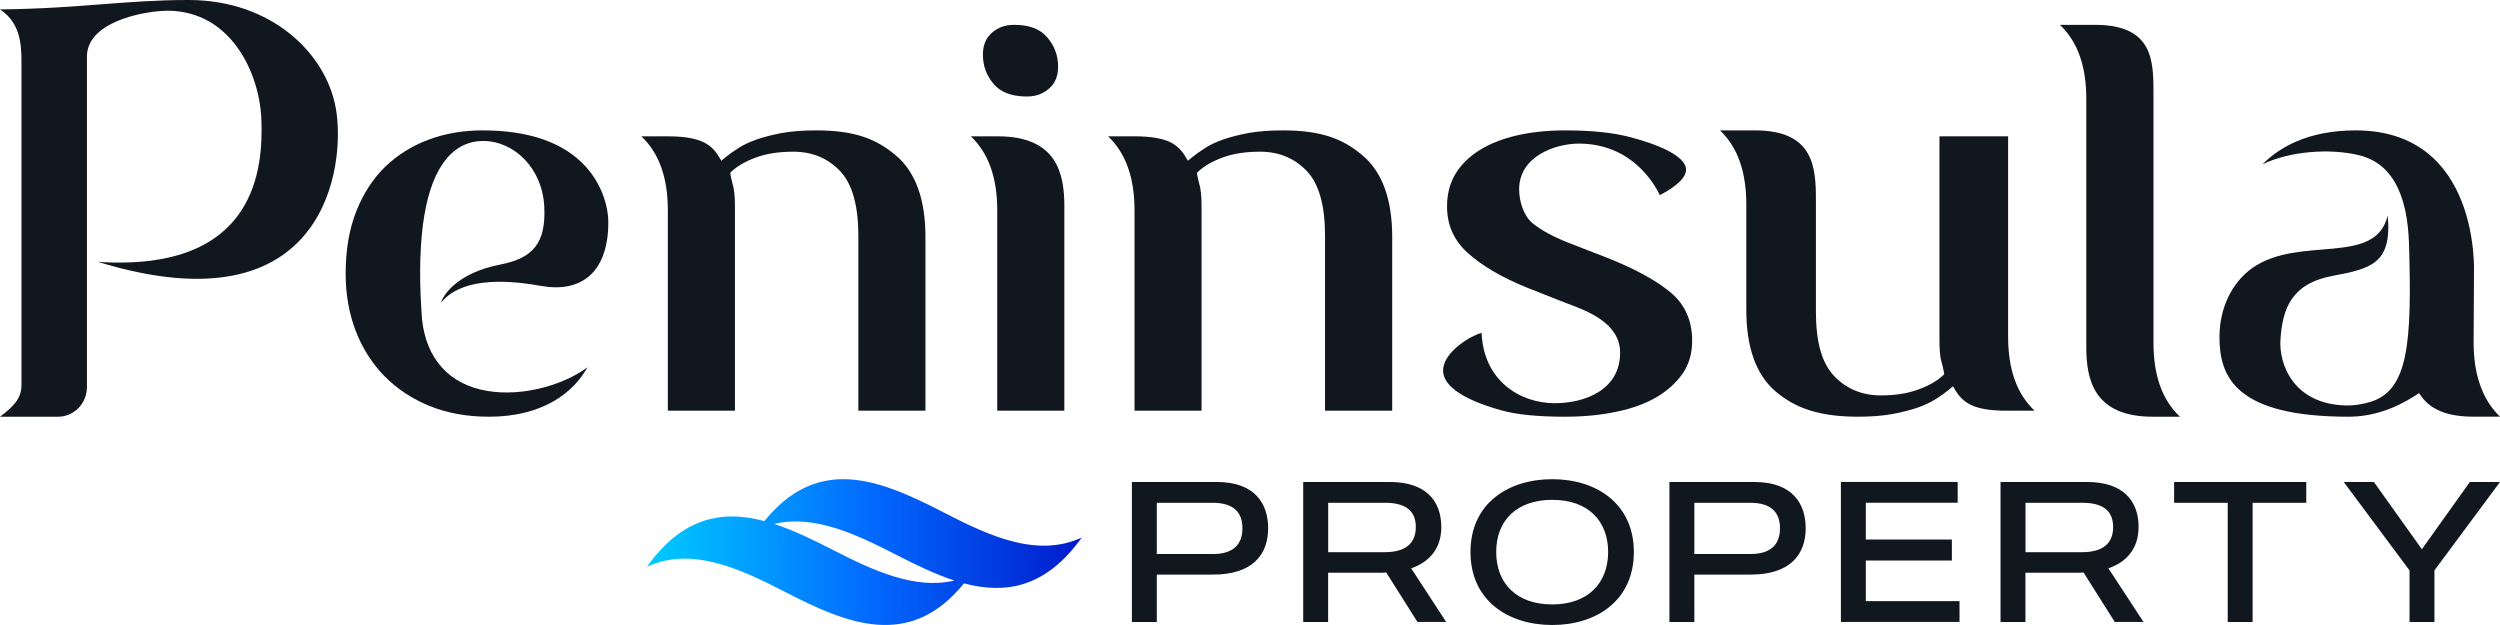
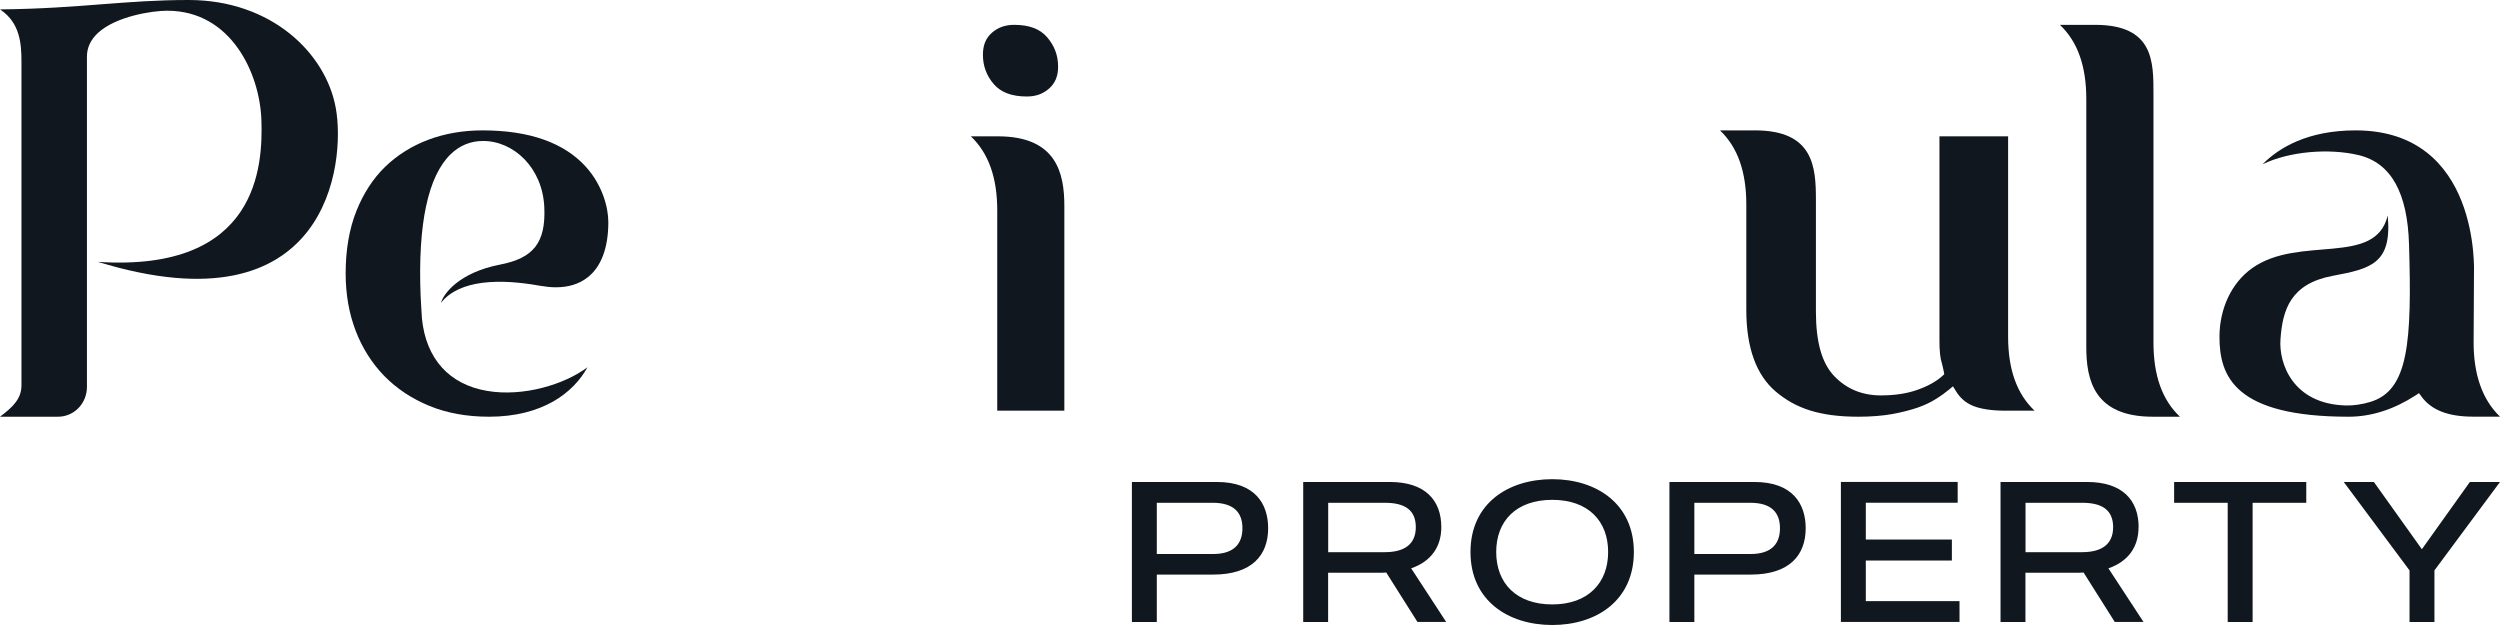
<svg xmlns="http://www.w3.org/2000/svg" id="Warstwa_2" data-name="Warstwa 2" viewBox="0 0 340.16 85.04">
  <defs>
    <style>
      .cls-1 {
        fill: #10171f;
      }

      .cls-1, .cls-2 {
        stroke-width: 0px;
      }

      .cls-2 {
        fill: url(#Gradient_bez_nazwy_174);
      }
    </style>
    <linearGradient id="Gradient_bez_nazwy_174" data-name="Gradient bez nazwy 174" x1="88.01" y1="75.12" x2="147.19" y2="75.12" gradientUnits="userSpaceOnUse">
      <stop offset="0" stop-color="#0cf" />
      <stop offset=".5" stop-color="#026cff" />
      <stop offset="1" stop-color="#001bcc" />
    </linearGradient>
  </defs>
  <g id="Warstwa_1-2" data-name="Warstwa 1">
    <g>
      <path class="cls-1" d="M196.11,71.73c0-3.67-2.2-6.15-7-6.15h-11.79v19.05h3.39v-6.7h7.3c.19,0,.41-.03.61-.03l4.24,6.72h3.91l-4.76-7.29c2.73-.95,4.1-2.94,4.1-5.61ZM188.43,75.13h-7.71v-6.72h7.71c2.75,0,4.21,1.01,4.21,3.32s-1.54,3.4-4.21,3.4ZM336.06,65.58l-6.53,9.15-6.53-9.15h-4.1l8.95,12.03v7.02h3.39v-7.02l8.92-12.03h-4.1ZM165.58,65.58h-11.57v19.05h3.39v-6.45h7.66c5.32,0,7.49-2.67,7.49-6.31,0-3.27-1.74-6.29-6.97-6.29ZM165.06,75.38h-7.66v-6.97h7.6c2.86,0,4.05,1.31,4.05,3.46,0,1.99-1.02,3.51-3.99,3.51ZM290.99,71.73c0-3.67-2.2-6.15-7-6.15h-11.79v19.05h3.39v-6.7h7.3c.19,0,.41-.03.61-.03l4.24,6.72h3.91l-4.77-7.29c2.73-.95,4.1-2.94,4.1-5.61ZM283.31,75.13h-7.71v-6.72h7.71c2.75,0,4.21,1.01,4.21,3.32s-1.54,3.4-4.21,3.4ZM253.87,76.27h11.71v-2.86h-11.71v-5.01h12.5v-2.83h-15.89v19.05h16.14v-2.83h-12.75v-5.53ZM238.72,65.58h-11.57v19.05h3.39v-6.45h7.66c5.32,0,7.49-2.67,7.49-6.31,0-3.27-1.74-6.29-6.97-6.29ZM238.2,75.38h-7.66v-6.97h7.6c2.86,0,4.05,1.31,4.05,3.46,0,1.99-1.02,3.51-3.99,3.51ZM211.21,65.2c-6.03,0-11.13,3.32-11.13,9.91s5.1,9.93,11.13,9.93,11.1-3.35,11.1-9.93-5.1-9.91-11.1-9.91ZM211.21,82.24c-4.9,0-7.63-2.89-7.63-7.13s2.73-7.1,7.63-7.1,7.6,2.89,7.6,7.1-2.73,7.13-7.6,7.13ZM295.81,68.41h7.3v16.22h3.39v-16.22h7.3v-2.83h-17.98v2.83Z" />
      <g>
-         <path class="cls-2" d="M128.39,69.72c-4.56-2.35-9.19-4.52-13.66-4.52-3.71,0-7.33,1.51-10.71,5.68v.03c-1.48-.4-2.95-.64-4.41-.64-4.05,0-7.97,1.78-11.6,6.85,5.99-2.77,12.44.13,18.77,3.4,8.35,4.3,16.95,8.01,24.38-1.14h.02c5.6,1.47,11.07.66,16.01-6.24-6.01,2.77-12.47-.14-18.8-3.42ZM113.28,74.8c-2.66-1.37-5.33-2.66-7.97-3.52h.05c5.34-1.27,10.98,1.32,16.55,4.19,2.63,1.34,5.3,2.66,7.95,3.52-5.36,1.27-11.04-1.34-16.58-4.19Z" />
        <g>
-           <path class="cls-1" d="M111.02,17.74c-1.75,0-3.3.12-4.6.35-1.3.25-2.46.54-3.45.88-.96.34-1.8.73-2.49,1.17-.71.45-1.31.89-1.82,1.3l-.51.43-.34-.56c-.59-1-1.37-1.69-2.41-2.11-1.06-.42-2.55-.65-4.44-.65h-3.69c2.43,2.31,3.6,5.63,3.6,10.1v27.23h9.13v-27.85c0-.63-.02-1.22-.08-1.75-.05-.52-.15-.96-.25-1.3-.13-.47-.22-.87-.27-1.22l-.04-.25.18-.18c.82-.76,1.95-1.41,3.37-1.92,1.43-.52,3.11-.77,5.04-.77,2.55,0,4.68.88,6.35,2.63,1.65,1.73,2.49,4.68,2.49,8.78v23.83h9.13v-23.64c0-5.11-1.35-8.83-4.01-11.08-2.68-2.27-5.62-3.42-10.91-3.42Z" />
          <path class="cls-1" d="M65.67,17.74c-2.66,0-5.14.43-7.38,1.27-2.24.84-4.22,2.08-5.88,3.68-1.64,1.59-2.97,3.63-3.93,6.05-.97,2.44-1.45,5.29-1.45,8.48,0,2.81.46,5.43,1.36,7.78.9,2.35,2.21,4.42,3.9,6.16,1.7,1.73,3.76,3.1,6.14,4.07,2.38.98,5.12,1.47,8.11,1.47,7.24,0,11.49-3.24,13.39-6.73-3.12,2.35-8.75,4.05-13.63,3.22-5.18-.87-8.34-4.37-8.89-9.85-.03-.26-.18-3.07-.18-3.07-.39-9.82,1-16.31,4.11-19.31,1.23-1.18,2.71-1.78,4.39-1.78,4.16,0,8.1,3.64,8.33,9.04.21,4.83-1.5,6.91-6.02,7.78-5.62,1.09-7.72,4.01-8.04,5.2,2.54-3.2,8.09-3.29,13.46-2.32.76.13,1.49.21,2.16.21,1.72,0,3.15-.44,4.28-1.31,1.88-1.42,2.87-4.04,2.87-7.54,0-2.03-.81-5.06-3.06-7.55-2.97-3.28-7.7-4.95-14.03-4.95Z" />
          <path class="cls-1" d="M135.79,18.55h-3.69c2.42,2.31,3.59,5.63,3.59,10.1v27.23h9.13v-27.85c0-4.41-1.03-9.48-9.03-9.48Z" />
          <path class="cls-1" d="M139.72,13.13c1.21,0,2.19-.35,3.02-1.08.83-.73,1.23-1.69,1.23-2.98,0-1.52-.49-2.84-1.5-4.01-.97-1.13-2.44-1.68-4.48-1.68-1.21,0-2.2.35-3.03,1.08-.83.73-1.22,1.7-1.22,2.98,0,1.53.48,2.84,1.48,4.01.98,1.13,2.46,1.68,4.51,1.68Z" />
          <path class="cls-1" d="M25.67,0c-4.29,0-7.88.28-11.69.57C9.87.89,5.64,1.22,0,1.28c.05.03.11.07.16.11,2.56,1.79,2.76,4.56,2.76,7.01v33.45s0,0,0,0v10.57c0,1.81-1.12,2.93-2.92,4.28h7.91c1.03,0,2.02-.42,2.76-1.17.75-.78,1.16-1.8,1.16-2.89v-6.12h0V7.68c0-1.2.51-2.28,1.5-3.2,2.47-2.28,7.41-3.02,9.37-3.02h.08c8.66.01,12.6,8.53,12.79,14.95.19,6.07-.38,20.65-22.25,19.22,31.39,9.63,33.73-13.51,32.37-20.92C44.35,7.23,36.92,0,25.67,0Z" />
-           <path class="cls-1" d="M174.52,17.74c-1.75,0-3.3.12-4.62.35-1.3.25-2.46.54-3.44.88-.97.34-1.81.73-2.49,1.17-.71.45-1.31.89-1.82,1.3l-.51.43-.35-.56c-.58-1-1.36-1.69-2.38-2.11-1.07-.42-2.57-.65-4.45-.65h-3.68c2.41,2.31,3.59,5.63,3.59,10.1v27.23h9.12v-27.85c0-.62-.02-1.21-.08-1.75-.05-.52-.14-.96-.24-1.3-.13-.47-.22-.87-.27-1.22l-.04-.25.19-.18c.82-.76,1.95-1.41,3.37-1.92,1.42-.52,3.11-.77,5.04-.77,2.54,0,4.67.88,6.35,2.63,1.65,1.73,2.48,4.68,2.48,8.78v23.83h9.14v-23.64c0-5.1-1.35-8.83-4.02-11.08-2.67-2.27-5.61-3.42-10.9-3.42Z" />
          <path class="cls-1" d="M336.57,46.6l.05-9.39c0-.19.9-19.47-16.11-19.47-6.49,0-10.4,2.33-12.66,4.61,3.7-1.78,9.07-2.19,13.05-1.25,4.51,1.07,6.67,5.23,6.88,12.11.4,13.31-.05,19.91-5.25,21.47-1.09.34-2.33.52-3.33.49-7.21-.18-9.15-5.7-8.91-8.99.28-4.07,1.39-7.58,7.11-8.65,5.19-.97,8.1-1.67,7.48-8.21-1.67,7.02-12.04,2.61-18.45,7.17-2.79,1.98-4.44,5.5-4.44,9.35,0,5.37,2.09,10.86,17.57,10.86,3.08,0,6.14-.98,9.11-2.9l.47-.31.32.44c1.33,1.85,3.62,2.76,7.03,2.76h3.67c-2.38-2.29-3.59-5.68-3.59-10.09Z" />
          <path class="cls-1" d="M293.01,12.86c0-4.42.08-9.48-7.94-9.48h-4.79c2.42,2.3,3.59,5.62,3.59,10.09v33.75c0,4.42,1.02,9.48,9.05,9.48h3.69c-2.43-2.3-3.6-5.62-3.6-10.1V12.86Z" />
-           <path class="cls-1" d="M218.45,34.99l-5.22-2.03c-1.97-.79-3.55-1.65-4.69-2.58-1.27-1.04-1.84-3.06-1.84-4.61,0-4.54,4.97-6.23,8.12-6.23,7.04,0,10.18,5.26,11.03,7.01,2.45-1.29,3.68-2.53,3.55-3.62-.1-.88-1.24-2.61-7.75-4.31-2.26-.59-5.2-.88-8.73-.88-2.33,0-4.52.23-6.5.68-1.96.45-3.67,1.12-5.11,2.01-1.39.87-2.5,1.96-3.27,3.21-.75,1.24-1.15,2.74-1.15,4.44,0,2.55.93,4.62,2.81,6.33,1.93,1.74,4.62,3.33,8.03,4.71l4.53,1.79c.3.13.66.26,1.06.41,2.66.99,7.12,2.65,7.12,6.67,0,5.07-4.8,6.87-8.91,6.87-4.65,0-9.66-3-9.94-9.57-1.55.42-4.82,2.43-5.2,4.69-.4,2.27,2.32,4.29,7.84,5.84,2.1.59,4.95.88,8.7.88,2.56,0,4.93-.23,7.06-.69,2.11-.43,3.94-1.11,5.46-2,1.48-.89,2.67-1.98,3.53-3.23.85-1.25,1.26-2.74,1.26-4.43,0-2.71-.97-4.9-2.87-6.51-1.98-1.67-4.96-3.3-8.9-4.85Z" />
          <path class="cls-1" d="M273.24,18.55h-9.35v27.85c0,.63.02,1.22.08,1.76.05.52.14.95.26,1.3.12.47.21.86.27,1.21l.04.25-.2.19c-.82.75-1.95,1.4-3.39,1.91-1.42.52-3.11.78-5.03.78-2.55,0-4.68-.88-6.35-2.63-1.68-1.75-2.49-4.62-2.49-8.78v-15.17c0-4.41-.26-9.48-8.27-9.48h-4.78c2.41,2.31,3.58,5.62,3.58,10.1v14.35c0,5.11,1.35,8.84,4.02,11.1,2.68,2.26,5.94,3.41,11.23,3.41,1.74,0,3.3-.13,4.6-.36,1.31-.24,2.46-.54,3.44-.87.97-.34,1.81-.74,2.5-1.18.7-.43,1.31-.88,1.82-1.3l.51-.43.34.56c.59,1,1.37,1.69,2.41,2.11,1.06.43,2.55.65,4.44.65h3.91c-2.43-2.31-3.6-5.63-3.6-10.1v-27.23Z" />
        </g>
      </g>
    </g>
  </g>
</svg>